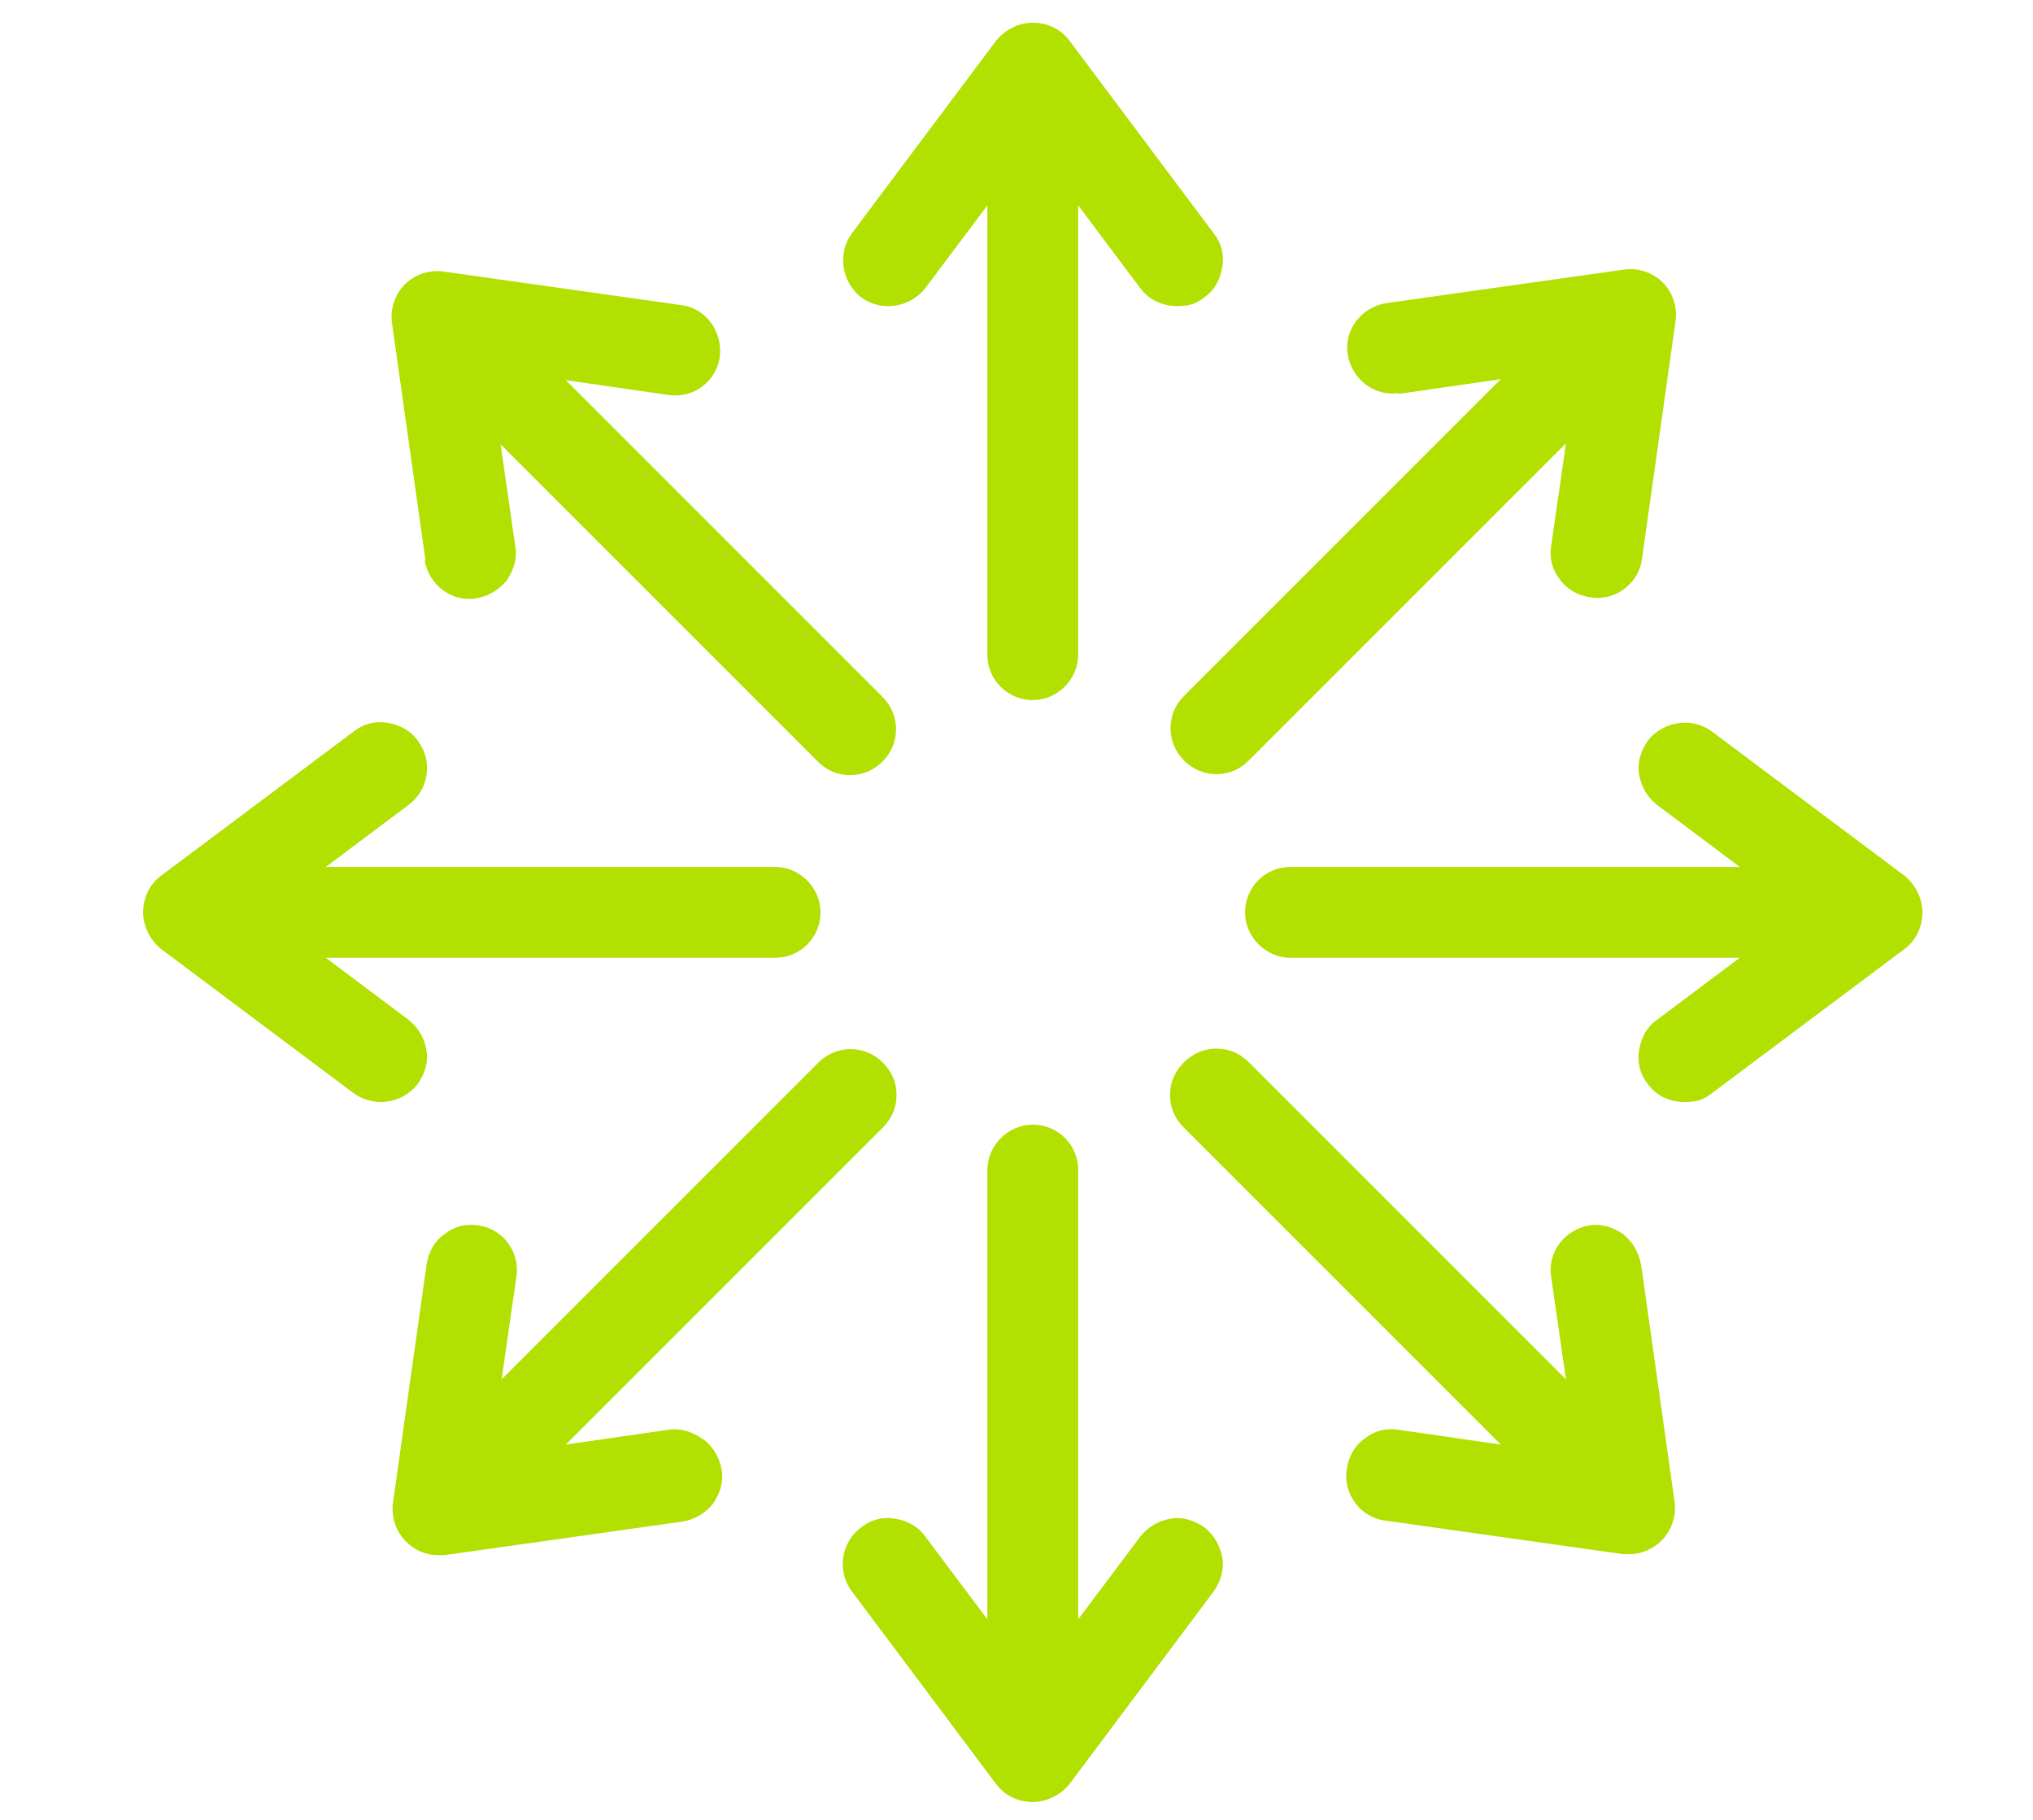
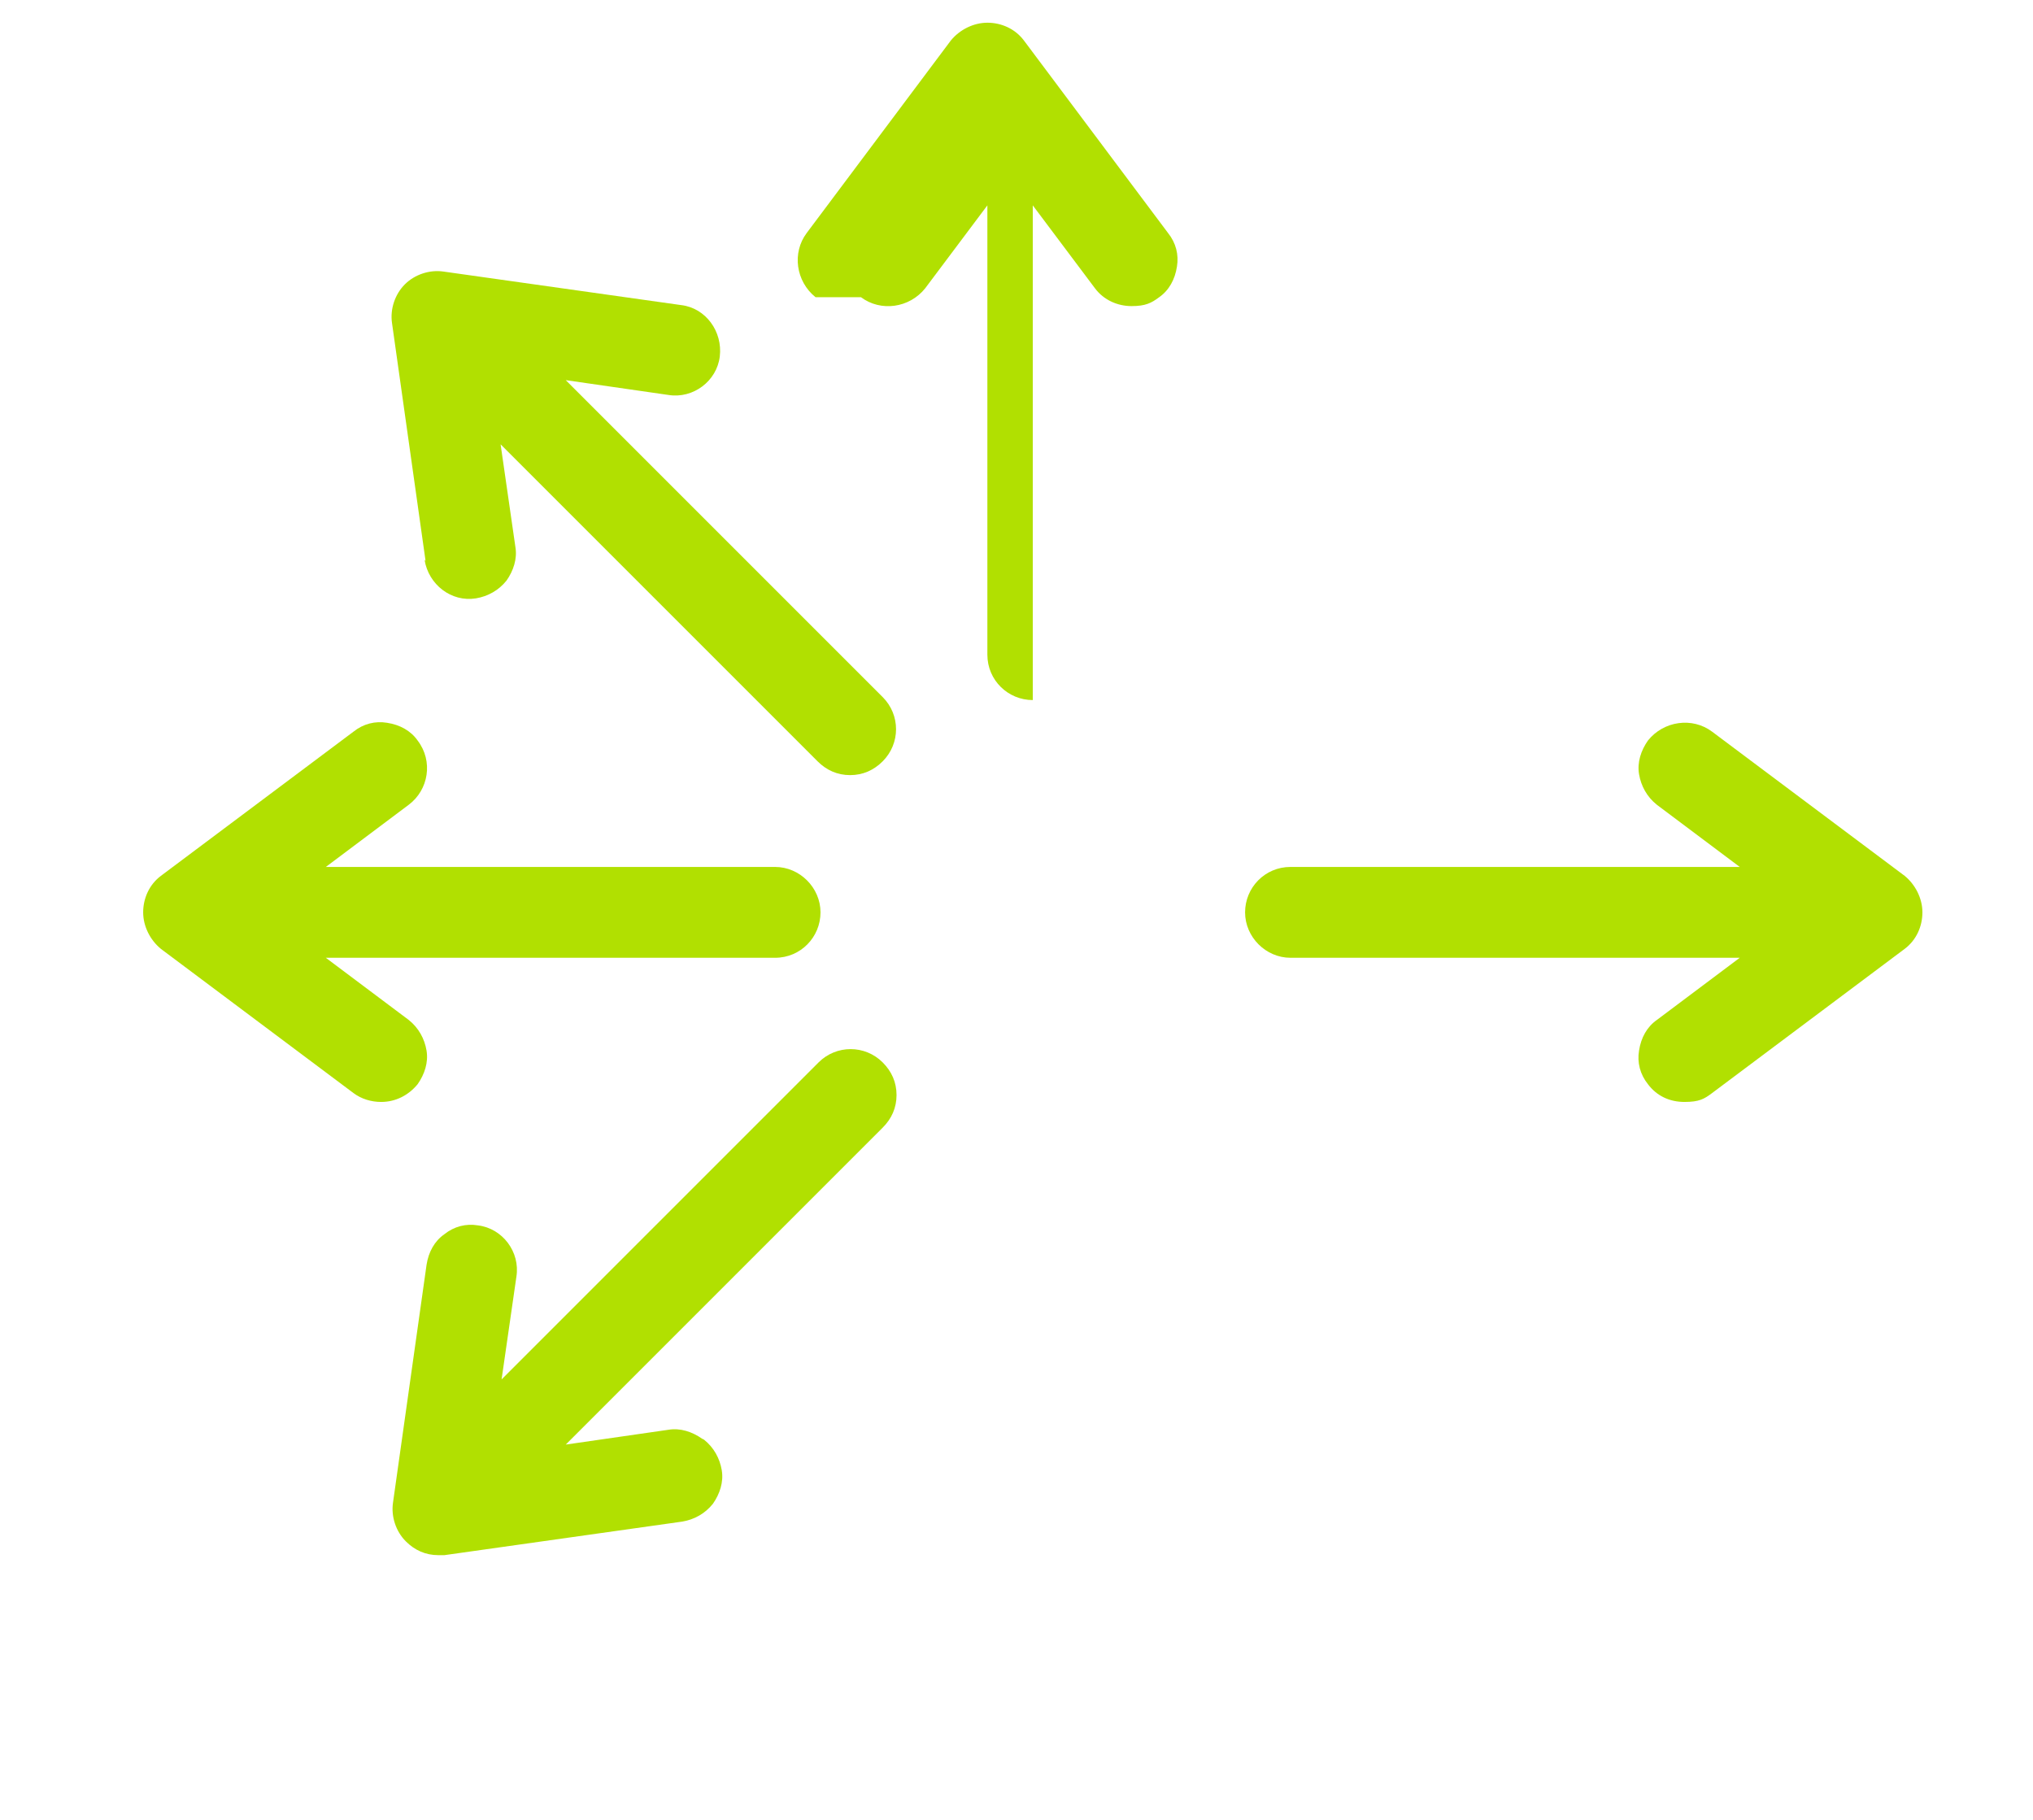
<svg xmlns="http://www.w3.org/2000/svg" id="_Ñëîé_1" data-name="Ñëîé 1" version="1.1" viewBox="0 0 205.9 184.3">
  <defs>
    <style>
      .cls-1 {
        fill: #b1e001;
        stroke-width: 0px;
      }
    </style>
  </defs>
  <path class="cls-1" d="M42.3,109.8c.7-1,1.1-2.2.9-3.4-.2-1.2-.8-2.3-1.8-3.1l-8.4-6.3h45.5c2.6,0,4.6-2.1,4.6-4.6s-2.1-4.6-4.6-4.6h-45.5l8.4-6.3c2-1.5,2.5-4.4.9-6.5-.7-1-1.8-1.6-3.1-1.8-1.2-.2-2.4.1-3.4.9l-19.5,14.6c-1.2.9-1.8,2.3-1.8,3.7s.7,2.8,1.8,3.7l19.5,14.6c.8.6,1.8.9,2.8.9,1.5,0,2.8-.7,3.7-1.8Z" />
  <path class="cls-1" d="M71.1,145.7c-1-.7-2.2-1.1-3.4-.9l-10.4,1.5,32.1-32.1c.9-.9,1.4-2,1.4-3.3s-.5-2.4-1.4-3.3c-1.8-1.8-4.7-1.8-6.5,0l-32.1,32.1,1.5-10.4c.4-2.5-1.4-4.9-3.9-5.2-1.2-.2-2.4.1-3.4.9-1,.7-1.6,1.8-1.8,3.1l-3.4,24.1c-.2,1.4.3,2.9,1.3,3.9.9.9,2,1.4,3.3,1.4s.4,0,.6,0l24.1-3.4c1.2-.2,2.3-.8,3.1-1.8.7-1,1.1-2.2.9-3.4-.2-1.2-.8-2.3-1.8-3.1Z" />
-   <path class="cls-1" d="M122,154.7c-1-.7-2.2-1.1-3.4-.9-1.2.2-2.3.8-3.1,1.8l-6.3,8.4v-45.5c0-2.6-2.1-4.6-4.6-4.6s-4.6,2.1-4.6,4.6v45.5l-6.3-8.4c-.7-1-1.8-1.6-3.1-1.8-1.2-.2-2.4.1-3.4.9-2,1.5-2.5,4.4-.9,6.5l14.6,19.5c.9,1.2,2.3,1.8,3.7,1.8s2.8-.7,3.7-1.8l14.6-19.5c.7-1,1.1-2.2.9-3.4-.2-1.2-.8-2.3-1.8-3.1Z" />
-   <path class="cls-1" d="M166.2,128.1c-.2-1.2-.8-2.3-1.8-3.1-1-.7-2.2-1.1-3.4-.9-2.5.4-4.3,2.7-3.9,5.2l1.5,10.4-32.1-32.1c-.9-.9-2-1.4-3.3-1.4s-2.4.5-3.3,1.4-1.4,2-1.4,3.3.5,2.4,1.4,3.3l32.1,32.1-10.4-1.5c-1.2-.2-2.4.1-3.4.9-1,.7-1.6,1.8-1.8,3.1-.4,2.5,1.4,4.9,3.9,5.2l24.1,3.4c.2,0,.4,0,.6,0,1.2,0,2.4-.5,3.3-1.4,1-1,1.5-2.5,1.3-3.9l-3.4-24.1Z" />
  <path class="cls-1" d="M192.9,88.7l-19.5-14.6c-2-1.5-4.9-1.1-6.5.9-.7,1-1.1,2.2-.9,3.4.2,1.2.8,2.3,1.8,3.1l8.4,6.3h-45.5c-2.6,0-4.6,2.1-4.6,4.6s2.1,4.6,4.6,4.6h45.5l-8.4,6.3c-1,.7-1.6,1.8-1.8,3.1-.2,1.2.1,2.4.9,3.4.9,1.2,2.2,1.8,3.7,1.8s2-.3,2.8-.9l19.5-14.6c1.2-.9,1.8-2.3,1.8-3.7s-.7-2.8-1.8-3.7Z" />
-   <path class="cls-1" d="M141.6,39.9l10.4-1.5-32.1,32.1c-1.8,1.8-1.8,4.7,0,6.5.9.9,2,1.4,3.3,1.4s2.4-.5,3.3-1.4l32.1-32.1-1.5,10.4c-.2,1.2.1,2.4.9,3.4.7,1,1.8,1.6,3.1,1.8,2.6.4,4.9-1.5,5.2-3.9l3.4-24.1c.2-1.4-.3-2.9-1.3-3.9-1-1-2.5-1.5-3.9-1.3l-24.1,3.4c-2.5.4-4.3,2.7-3.9,5.2.4,2.5,2.7,4.3,5.2,3.9Z" />
-   <path class="cls-1" d="M87.2,30.1c2,1.5,4.9,1.1,6.5-.9l6.3-8.4v45.5c0,2.6,2.1,4.6,4.6,4.6s4.6-2.1,4.6-4.6V20.8l6.3,8.4c.9,1.2,2.3,1.8,3.7,1.8s2-.3,2.8-.9c1-.7,1.6-1.8,1.8-3.1.2-1.2-.1-2.4-.9-3.4l-14.6-19.5c-.9-1.2-2.3-1.8-3.7-1.8s-2.8.7-3.7,1.8l-14.6,19.5c-1.5,2-1.1,4.9.9,6.5Z" />
+   <path class="cls-1" d="M87.2,30.1c2,1.5,4.9,1.1,6.5-.9l6.3-8.4v45.5c0,2.6,2.1,4.6,4.6,4.6V20.8l6.3,8.4c.9,1.2,2.3,1.8,3.7,1.8s2-.3,2.8-.9c1-.7,1.6-1.8,1.8-3.1.2-1.2-.1-2.4-.9-3.4l-14.6-19.5c-.9-1.2-2.3-1.8-3.7-1.8s-2.8.7-3.7,1.8l-14.6,19.5c-1.5,2-1.1,4.9.9,6.5Z" />
  <path class="cls-1" d="M43,56.7c.4,2.5,2.7,4.3,5.2,3.9,1.2-.2,2.3-.8,3.1-1.8.7-1,1.1-2.2.9-3.4l-1.5-10.4,32.1,32.1c.9.9,2,1.4,3.3,1.4s2.4-.5,3.3-1.4c1.8-1.8,1.8-4.7,0-6.5l-32.1-32.1,10.4,1.5c2.5.4,4.9-1.4,5.2-3.9s-1.4-4.9-3.9-5.2l-24.1-3.4c-1.4-.2-2.9.3-3.9,1.3-1,1-1.5,2.5-1.3,3.9l3.4,24.1Z" />
</svg>